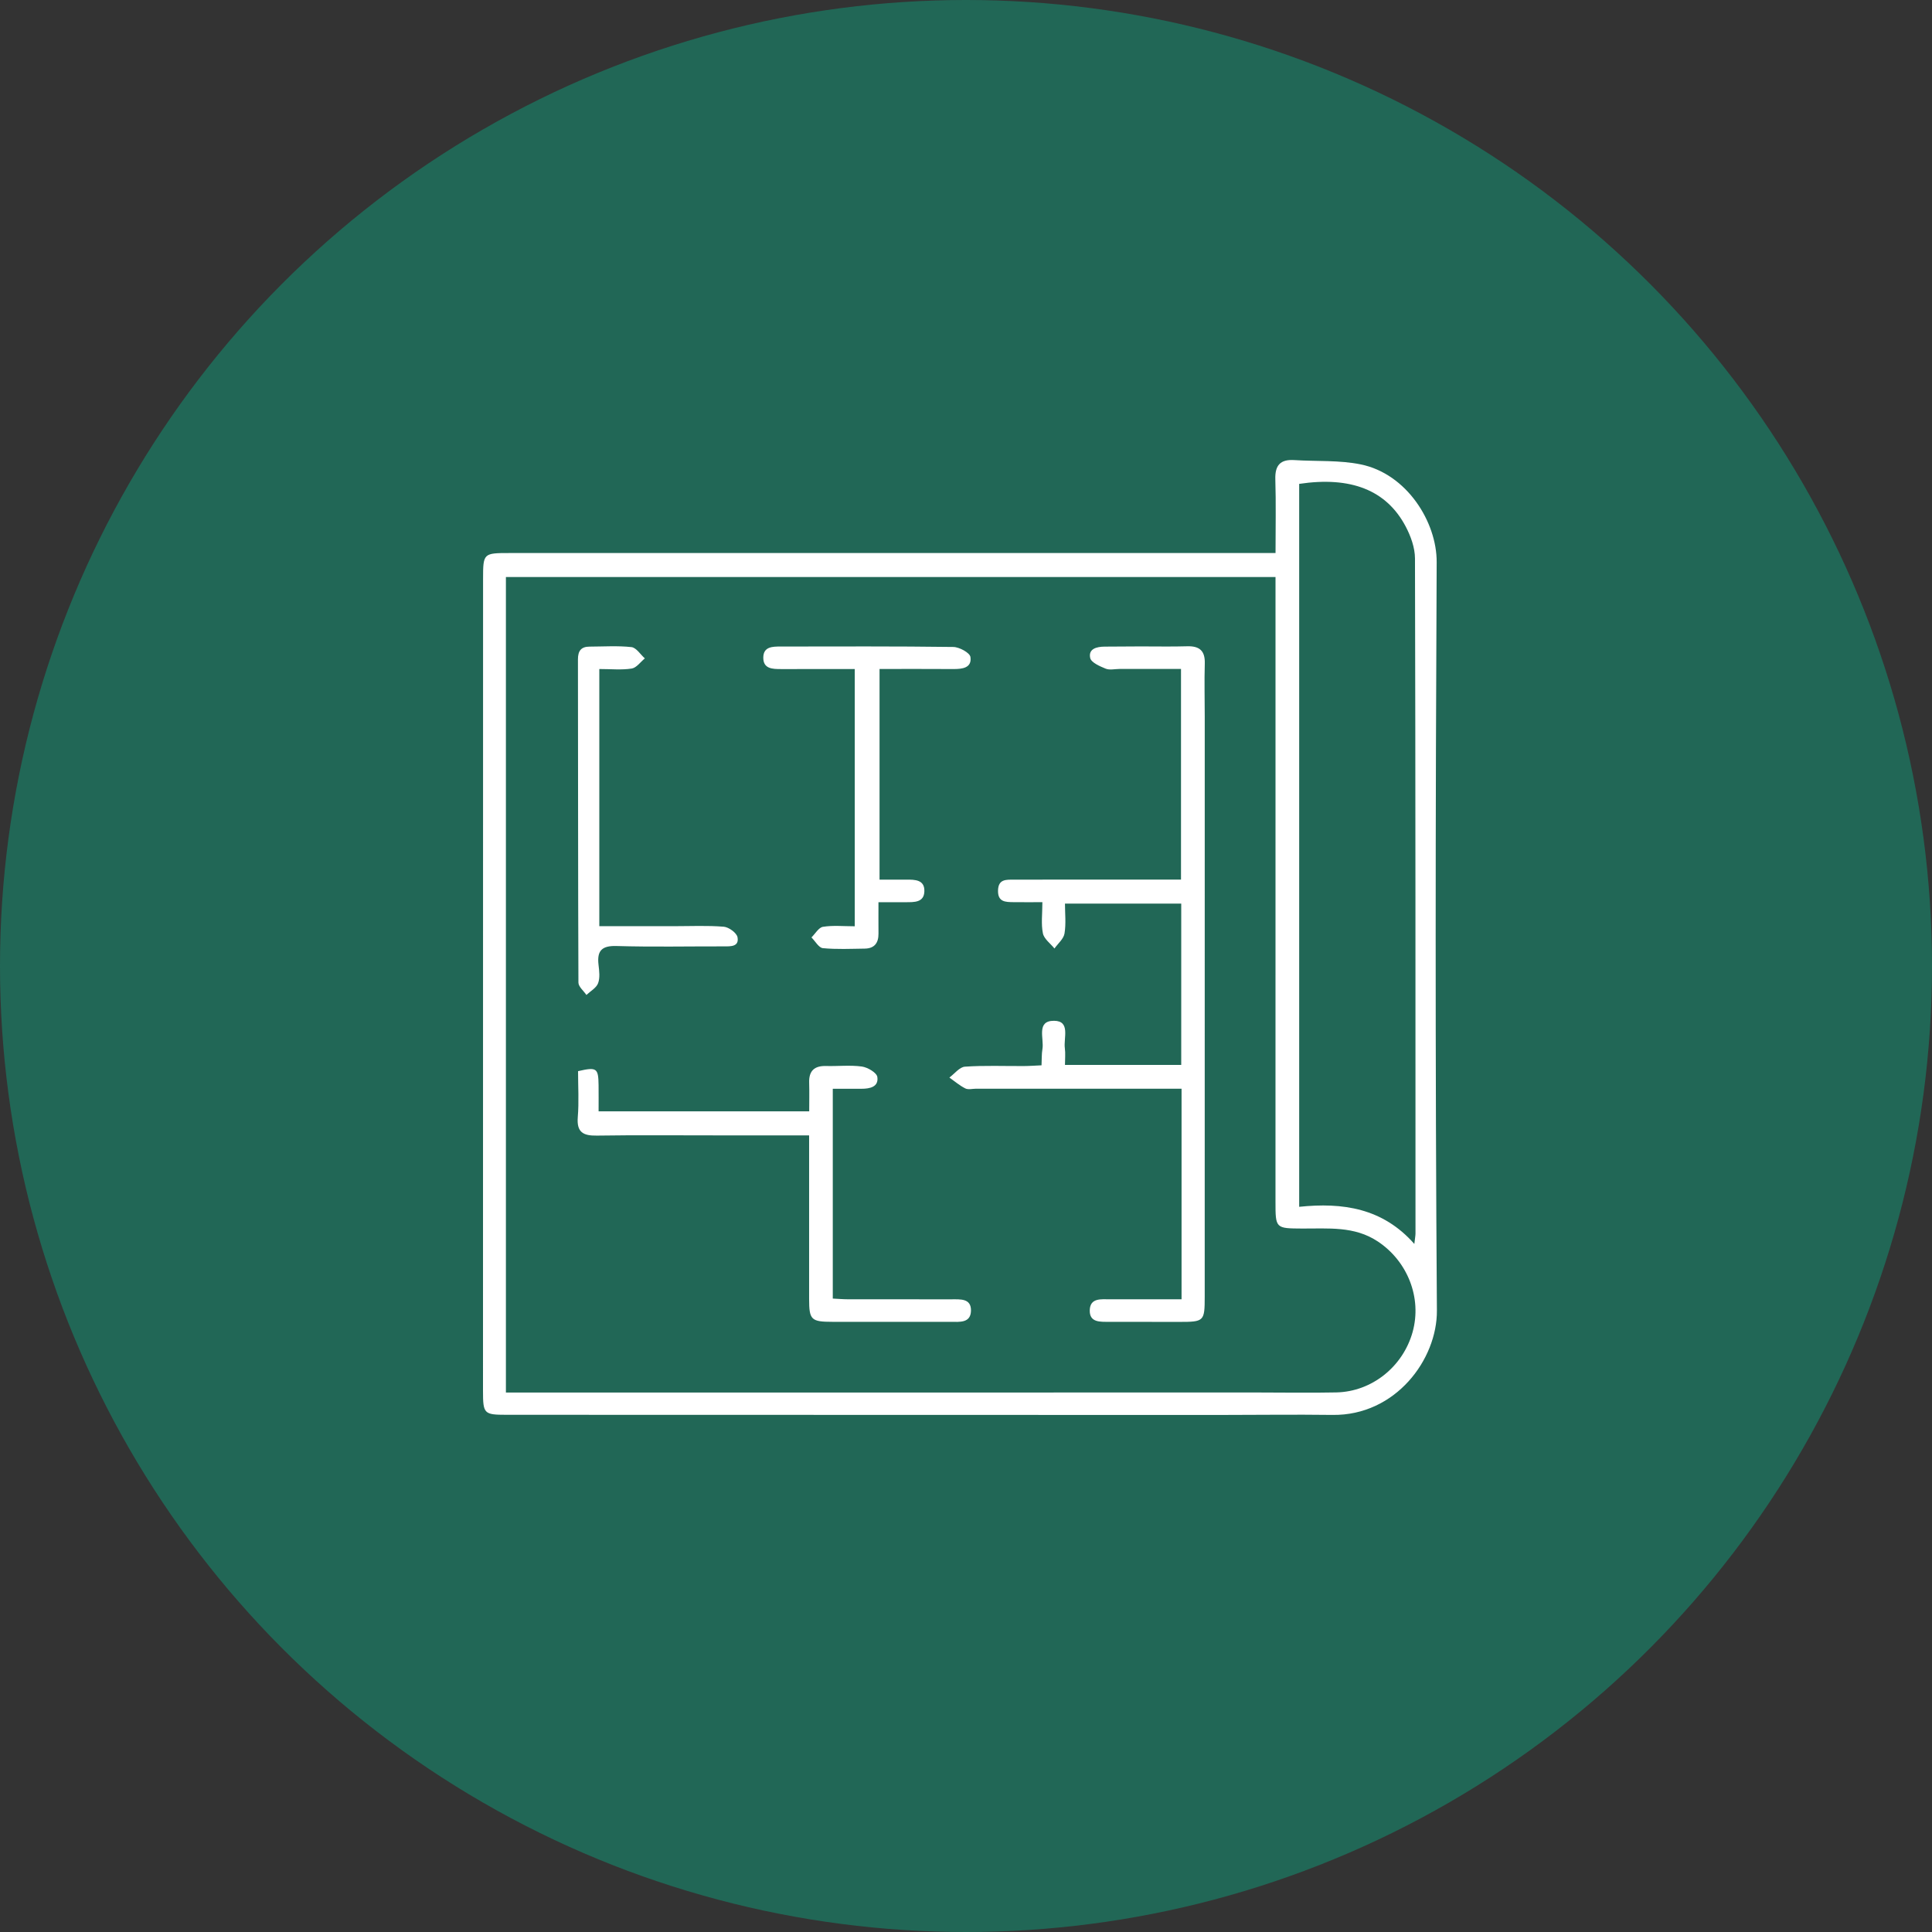
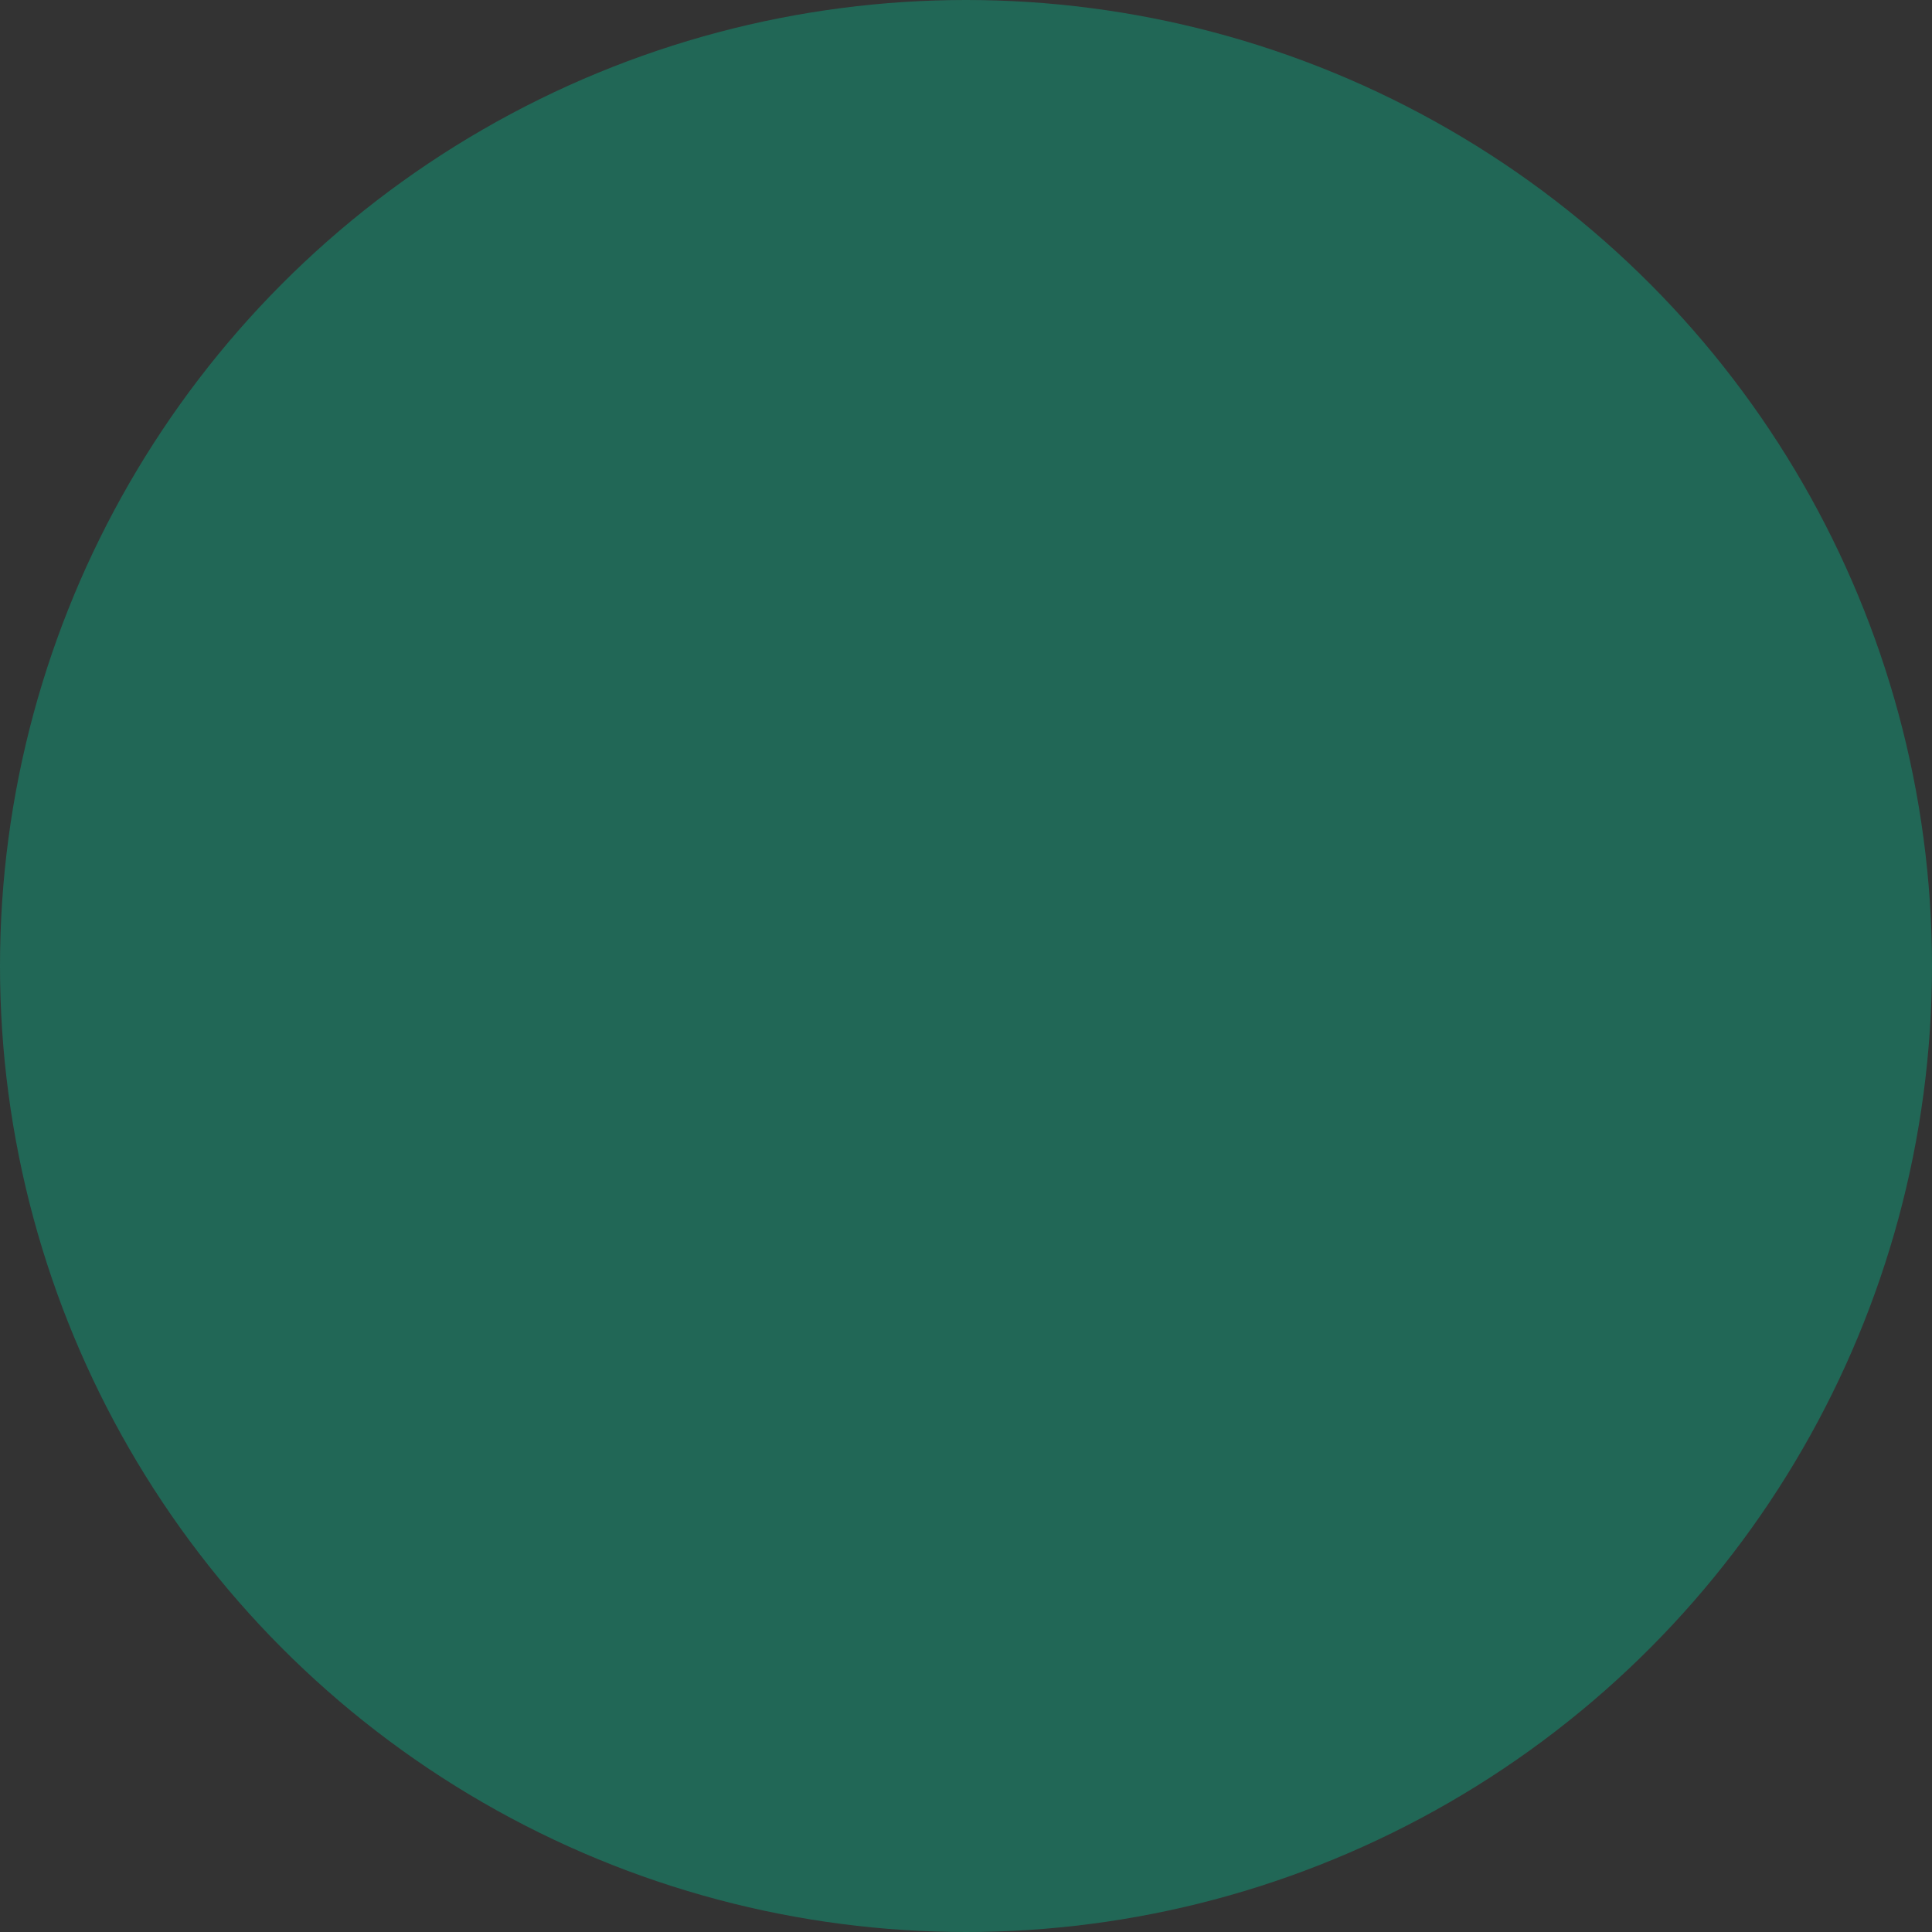
<svg xmlns="http://www.w3.org/2000/svg" width="84" height="84" viewBox="0 0 84 84">
  <rect x="0" y="0" width="84" height="84" fill="#333333" stroke="none" />
  <g fill="none" fill-rule="evenodd">
    <circle cx="42" cy="42" r="42" fill="#216756" transform="matrix(-1 0 0 1 84 0)" />
-     <path fill="#FFF" fill-rule="nonzero" d="M56.486,21.038 L56.486,52.47 C58.376,52.274 60.114,52.521 61.493,54.084 C61.524,53.81 61.543,53.721 61.543,53.632 C61.542,43.848 61.546,34.065 61.521,24.281 C61.52,23.813 61.337,23.308 61.114,22.886 C60.278,21.306 58.729,20.703 56.486,21.038 L56.486,21.038 Z M21.996,60.546 L22.87,60.546 C33.464,60.545 44.059,60.544 54.654,60.543 C55.804,60.543 56.954,60.564 58.103,60.54 C59.647,60.507 60.999,59.419 61.418,57.914 C61.831,56.426 61.197,54.83 59.899,53.973 C58.88,53.299 57.746,53.422 56.625,53.415 C55.458,53.409 55.456,53.413 55.456,52.245 C55.456,43.477 55.456,34.708 55.457,25.939 L55.457,25.089 L21.996,25.089 L21.996,60.546 Z M55.458,24.045 C55.458,22.907 55.481,21.873 55.449,20.841 C55.43,20.226 55.669,19.964 56.279,20.004 C57.243,20.066 58.231,20 59.166,20.192 C61.166,20.602 62.473,22.697 62.464,24.442 C62.412,35.287 62.397,46.133 62.474,56.978 C62.489,59.107 60.676,61.555 57.935,61.518 C56.267,61.496 54.598,61.52 52.929,61.52 C42.625,61.518 32.32,61.515 22.016,61.513 C21.042,61.512 21,61.47 21,60.472 C21,48.702 21.002,36.932 21.003,25.161 C21.004,24.057 21.018,24.045 22.15,24.045 C32.905,24.045 43.661,24.045 54.417,24.045 L55.458,24.045 Z" />
-     <path fill="#FFF" fill-rule="nonzero" d="M51.372,56.49 L51.372,47.335 L50.556,47.335 C47.85,47.335 45.144,47.335 42.439,47.335 C42.281,47.335 42.098,47.386 41.971,47.323 C41.723,47.199 41.507,47.011 41.278,46.85 C41.503,46.684 41.719,46.393 41.954,46.377 C42.807,46.318 43.666,46.355 44.522,46.35 C44.764,46.349 45.006,46.33 45.284,46.318 C45.297,46.052 45.286,45.828 45.323,45.613 C45.402,45.156 45.04,44.378 45.829,44.382 C46.554,44.387 46.235,45.135 46.298,45.579 C46.329,45.798 46.303,46.025 46.303,46.301 L51.358,46.301 L51.358,39.288 L46.303,39.288 C46.303,39.711 46.354,40.159 46.283,40.587 C46.244,40.822 45.998,41.023 45.846,41.239 C45.671,41.021 45.394,40.824 45.344,40.581 C45.26,40.175 45.321,39.739 45.321,39.225 C44.861,39.225 44.463,39.229 44.065,39.224 C43.714,39.22 43.374,39.22 43.393,38.703 C43.411,38.221 43.747,38.247 44.06,38.246 C46.201,38.241 48.343,38.243 50.485,38.243 L51.348,38.243 L51.348,29.085 L48.675,29.085 C48.472,29.085 48.245,29.143 48.072,29.072 C47.817,28.968 47.443,28.806 47.4,28.608 C47.313,28.206 47.684,28.117 48.027,28.114 C48.546,28.11 49.064,28.106 49.583,28.105 C50.259,28.103 50.936,28.12 51.612,28.099 C52.152,28.083 52.4,28.293 52.382,28.854 C52.359,29.62 52.38,30.387 52.38,31.154 C52.38,39.563 52.38,47.973 52.379,56.382 C52.378,57.449 52.351,57.474 51.272,57.474 C50.258,57.474 49.243,57.475 48.228,57.471 C47.845,57.469 47.363,57.513 47.381,56.962 C47.398,56.418 47.884,56.492 48.262,56.491 C49.274,56.488 50.286,56.49 51.372,56.49 M35.179,49.364 C33.717,49.364 32.368,49.364 31.018,49.364 C29.328,49.364 27.637,49.349 25.947,49.374 C25.357,49.383 25.068,49.231 25.121,48.572 C25.176,47.905 25.133,47.229 25.133,46.572 C25.945,46.385 26.015,46.436 26.025,47.181 C26.03,47.541 26.026,47.9 26.026,48.32 L35.183,48.32 C35.183,47.911 35.193,47.492 35.181,47.074 C35.165,46.556 35.409,46.334 35.919,46.348 C36.437,46.362 36.963,46.301 37.472,46.371 C37.724,46.406 38.117,46.637 38.145,46.825 C38.209,47.258 37.82,47.339 37.453,47.338 C37.052,47.337 36.652,47.338 36.208,47.338 L36.208,56.46 C36.43,56.471 36.667,56.491 36.903,56.491 C38.391,56.494 39.879,56.491 41.367,56.492 C41.75,56.493 42.231,56.442 42.216,56.993 C42.201,57.535 41.714,57.471 41.336,57.472 C39.623,57.474 37.909,57.472 36.197,57.471 C35.268,57.47 35.18,57.388 35.179,56.481 C35.177,54.384 35.179,52.288 35.179,50.192 L35.179,49.364 Z M38.194,39.226 C38.194,39.742 38.191,40.166 38.195,40.589 C38.199,40.995 38.021,41.238 37.6,41.244 C36.991,41.252 36.379,41.282 35.776,41.224 C35.598,41.206 35.445,40.92 35.281,40.758 C35.447,40.596 35.595,40.325 35.782,40.296 C36.217,40.226 36.67,40.273 37.163,40.273 L37.163,29.089 C36.07,29.089 35.016,29.088 33.963,29.09 C33.586,29.09 33.176,29.085 33.187,28.577 C33.197,28.112 33.593,28.11 33.941,28.11 C36.443,28.108 38.945,28.095 41.447,28.129 C41.71,28.132 42.167,28.381 42.193,28.565 C42.261,29.042 41.84,29.091 41.45,29.089 C40.396,29.082 39.342,29.086 38.241,29.086 L38.241,38.245 C38.652,38.245 39.028,38.247 39.404,38.245 C39.779,38.243 40.203,38.246 40.19,38.748 C40.178,39.247 39.744,39.225 39.377,39.226 C39.019,39.227 38.66,39.226 38.194,39.226 M26.057,29.088 L26.057,40.269 C27.162,40.269 28.234,40.268 29.307,40.269 C30.028,40.269 30.751,40.234 31.467,40.292 C31.687,40.31 32.031,40.56 32.066,40.75 C32.142,41.165 31.769,41.148 31.467,41.147 C29.913,41.144 28.358,41.177 26.805,41.131 C26.155,41.112 25.952,41.344 26.023,41.949 C26.054,42.215 26.093,42.514 26.003,42.751 C25.926,42.955 25.672,43.092 25.496,43.259 C25.376,43.08 25.15,42.9 25.149,42.72 C25.13,38.036 25.136,33.351 25.128,28.667 C25.128,28.299 25.266,28.115 25.633,28.114 C26.241,28.112 26.854,28.069 27.454,28.135 C27.664,28.158 27.844,28.455 28.037,28.626 C27.847,28.78 27.674,29.035 27.465,29.067 C27.029,29.136 26.574,29.088 26.057,29.088" />
  </g>
</svg>